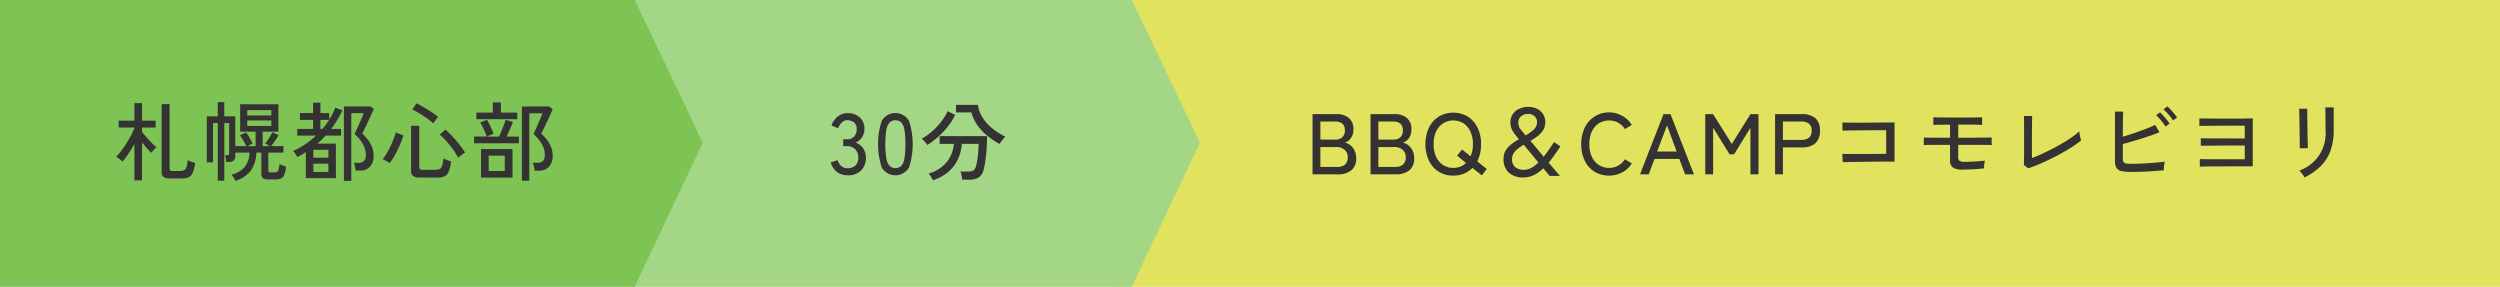
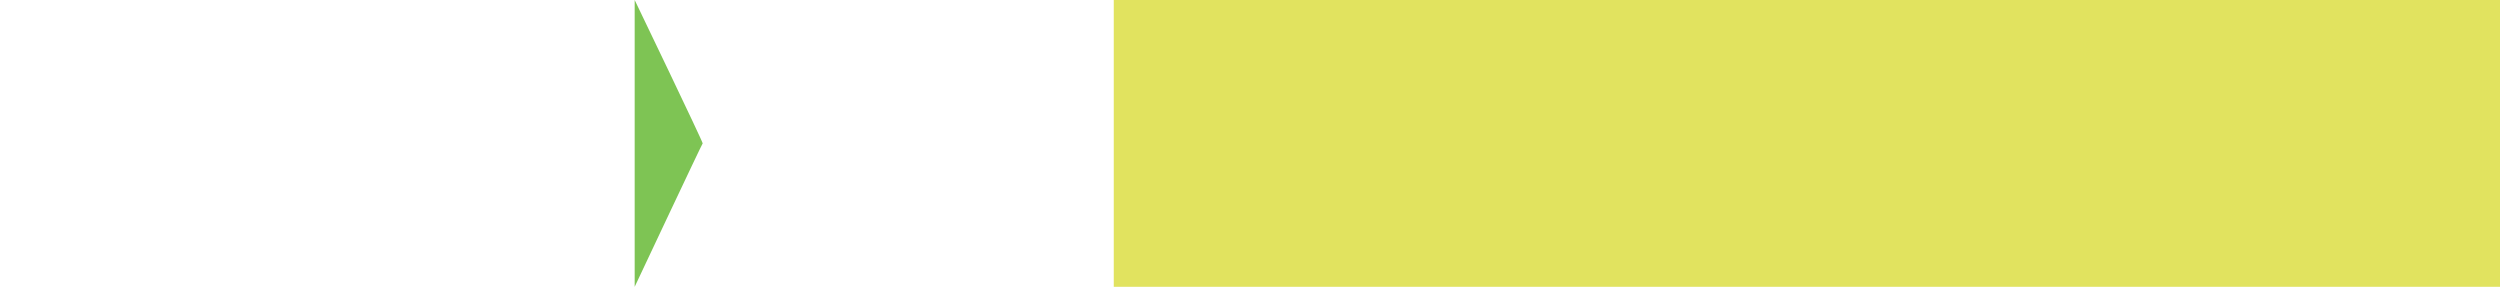
<svg xmlns="http://www.w3.org/2000/svg" id="お車の方" width="523" height="60" viewBox="0 0 523 60">
  <defs>
    <style>
      .cls-1 {
        fill: #e1e35f;
      }

      .cls-2 {
        fill: #a4d785;
      }

      .cls-2, .cls-3, .cls-4 {
        fill-rule: evenodd;
      }

      .cls-3 {
        fill: #7ec454;
      }

      .cls-4 {
        fill: #343232;
      }
    </style>
  </defs>
  <rect id="長方形_2262" data-name="長方形 2262" class="cls-1" x="233" width="290" height="60" />
-   <path id="長方形_2260" data-name="長方形 2260" class="cls-2" d="M808,2371H912.774s14.436,30,14.226,30c-0.105,0-14.226,30-14.226,30H808v-60Z" transform="translate(-676 -2371)" />
-   <path id="長方形_2260-2" data-name="長方形 2260" class="cls-3" d="M676,2371H808.774s14.436,30,14.226,30c-0.105,0-14.226,30-14.226,30H676v-60Z" transform="translate(-676 -2371)" />
-   <path id="札幌都心部_30分_BBQ_CAMPコモレビヨリ" data-name="札幌都心部　　　30分　　　 BBQ＆CAMPコモレビヨリ" class="cls-4" d="M705.713,2408.73v-7.94c0.324,0.41.662,0.81,1.017,1.22s0.657,0.72.909,0.96q0.088-.12.3-0.36c0.137-.16.284-0.31,0.441-0.47s0.275-.27.36-0.34a8.459,8.459,0,0,1-.693-0.6c-0.27-.26-0.553-0.55-0.846-0.87s-0.574-.63-0.837-0.93-0.481-.58-0.648-0.8v-0.92h2.844v-1.44h-2.844v-3.66h-1.6v3.66h-3.294v1.44h3.294v0.12a15.6,15.6,0,0,1-.693,1.5c-0.295.56-.621,1.13-0.981,1.7s-0.727,1.1-1.1,1.59a10.527,10.527,0,0,1-1.044,1.21,3.162,3.162,0,0,1,.684.46c0.275,0.22.491,0.4,0.648,0.55a18.812,18.812,0,0,0,1.233-1.65c0.437-.66.855-1.33,1.251-2.03v7.6h1.6Zm8.28-.4a3.671,3.671,0,0,0,1.449-.24,1.8,1.8,0,0,0,.873-0.94,7.222,7.222,0,0,0,.486-2.06,7.474,7.474,0,0,1-.81-0.26,6.369,6.369,0,0,1-.738-0.31,6.882,6.882,0,0,1-.225,1.39,1.11,1.11,0,0,1-.477.68,1.915,1.915,0,0,1-.918.18h-1.476a0.872,0.872,0,0,1-.549-0.12,0.5,0.5,0,0,1-.135-0.39v-13.48h-1.656v14.24a1.188,1.188,0,0,0,.4,1.02,2.477,2.477,0,0,0,1.377.29h2.394Zm14.553-1.75a6.749,6.749,0,0,0,1.071-3.65h1.062v4.43a1.1,1.1,0,0,0,.351.92,1.97,1.97,0,0,0,1.179.27h1.368a3.329,3.329,0,0,0,1.134-.17,1.435,1.435,0,0,0,.729-0.75,5.715,5.715,0,0,0,.4-1.78q-0.308-.09-0.72-0.24c-0.277-.11-0.5-0.2-0.666-0.28a6.136,6.136,0,0,1-.189,1.19,0.686,0.686,0,0,1-.324.46,1.516,1.516,0,0,1-.585.09h-0.684a0.711,0.711,0,0,1-.441-0.09,0.444,0.444,0,0,1-.1-0.34v-3.71h3.168v-1.36h-2.592a10.345,10.345,0,0,0,.873-1.17q0.4-.615.693-1.14l-1.278-.59c-0.2.38-.441,0.79-0.711,1.21a10.342,10.342,0,0,1-.819,1.13,4.43,4.43,0,0,1,.468.25c0.18,0.11.335,0.21,0.468,0.31h-1.458v-3.03h3.294v-5.72h-7.992v5.72h3.222v3.03H727.8c0.167-.1.353-0.2,0.558-0.31a2.915,2.915,0,0,1,.5-0.23,13.523,13.523,0,0,0-.639-1.2c-0.234-.39-0.484-0.77-0.747-1.13l-1.3.62a9.139,9.139,0,0,1,.729,1.07c0.221,0.37.428,0.77,0.621,1.18h-2.3v-6.23h-2.3v-2.97h-1.368v2.97h-2.286v9.63h1.3v-8.23h0.99v12.06h1.368v-12.06h1.008v6.3a0.576,0.576,0,0,1-.063.33,0.387,0.387,0,0,1-.315.09H723.1a4.147,4.147,0,0,1,.135.7q0.043,0.39.081,0.72H723.8a1.45,1.45,0,0,0,1.125-.34,1.542,1.542,0,0,0,.3-1.05v-0.56h2.97a4.944,4.944,0,0,1-1,2.99,5.385,5.385,0,0,1-2.763,1.62q0.2,0.24.459,0.63a3.213,3.213,0,0,1,.351.65A6.233,6.233,0,0,0,728.546,2406.58Zm-0.819-10.38h5.04v1.15h-5.04v-1.15Zm0-2.16h5.04v1.12h-5.04v-1.12Zm18.54,14.22v-7.22H742.4c0.3-.26.594-0.53,0.882-0.81s0.563-.56.828-0.86h3.24v-1.4h-2.07a17.909,17.909,0,0,0,1.287-1.89,20.981,20.981,0,0,0,1.053-2l-1.476-.56a13.037,13.037,0,0,1-.576,1.29c-0.216.41-.45,0.82-0.7,1.21v-1.37h-1.836v-2.17H741.5v2.17h-2.754v1.43H741.5v1.89h-3.312v1.4h3.924a17.455,17.455,0,0,1-2.3,1.84,16.96,16.96,0,0,1-2.493,1.38,2.589,2.589,0,0,1,.315.37c0.113,0.16.225,0.32,0.333,0.49a2.754,2.754,0,0,1,.234.4,20.1,20.1,0,0,0,1.782-1.02v5.43h6.282Zm3.222,0.58v-14.17h2.61c-0.036.11-.117,0.31-0.243,0.61s-0.274.65-.441,1.03-0.34.77-.513,1.15-0.328.72-.459,1.01-0.216.48-.252,0.58a8.466,8.466,0,0,1,1.746,2.13,4.645,4.645,0,0,1,.594,2.29,1.577,1.577,0,0,1-.4,1.21,1.649,1.649,0,0,1-1.161.38h-0.954a4.42,4.42,0,0,1,.234.77,7.864,7.864,0,0,1,.144.85h0.846a2.81,2.81,0,0,0,2.16-.81,3.287,3.287,0,0,0,.756-2.32,4.727,4.727,0,0,0-.36-1.86,6.88,6.88,0,0,0-.9-1.53,10.709,10.709,0,0,0-1.1-1.2c0.059-.11.167-0.33,0.324-0.67s0.338-.73.549-1.17,0.423-.89.639-1.35,0.405-.86.567-1.22,0.272-.62.333-0.78l-0.684-.5h-5.58v15.57h1.548Zm-7.938-3.6h3.15v1.73h-3.15v-1.73Zm0-2.9h3.15v1.64h-3.15v-1.64Zm1.476-6.26h1.818c-0.205.32-.423,0.64-0.657,0.96s-0.484.63-.747,0.93h-0.414v-1.89Zm24.606,12.06a3.2,3.2,0,0,0,1.377-.26,1.844,1.844,0,0,0,.855-0.98,8,8,0,0,0,.5-2.15q-0.344-.09-0.846-0.27a4.347,4.347,0,0,1-.774-0.34,7.774,7.774,0,0,1-.252,1.48,1.26,1.26,0,0,1-.468.71,1.63,1.63,0,0,1-.828.19h-2.79a0.9,0.9,0,0,1-.558-0.13,0.509,0.509,0,0,1-.144-0.41v-8.66H762v9.45a1.234,1.234,0,0,0,.414,1.05,2.406,2.406,0,0,0,1.422.32h3.8Zm-8.946-4.83c0.371-.68.707-1.38,1.008-2.09a15.718,15.718,0,0,0,.684-1.9l-1.6-.6a9.144,9.144,0,0,1-.423,1.34c-0.2.51-.427,1.03-0.684,1.57s-0.529,1.04-.81,1.51a9.157,9.157,0,0,1-.819,1.18,2.161,2.161,0,0,1,.477.21l0.558,0.3a3.69,3.69,0,0,1,.441.28A12.132,12.132,0,0,0,758.687,2403.31Zm13.545,0.34c0.185-.14.38-0.28,0.585-0.43a2.962,2.962,0,0,1,.486-0.29,13.771,13.771,0,0,0-.81-1.18c-0.324-.44-0.679-0.88-1.062-1.34s-0.769-.88-1.152-1.27-0.745-.74-1.08-1.03l-1.206,1.04a14.718,14.718,0,0,1,1.4,1.39c0.479,0.54.936,1.11,1.368,1.7a12.511,12.511,0,0,1,1.08,1.74C771.917,2403.91,772.045,2403.8,772.232,2403.65Zm-5.319-7.24c0.119-.18.252-0.35,0.4-0.53s0.257-.32.342-0.42c-0.252-.2-0.567-0.44-0.945-0.71s-0.783-.54-1.215-0.81-0.855-.52-1.269-0.75a10.78,10.78,0,0,0-1.107-.57l-0.846,1.31a12.577,12.577,0,0,1,1.431.76c0.533,0.32,1.064.67,1.593,1.04s0.983,0.74,1.368,1.08A3.627,3.627,0,0,1,766.913,2396.41Zm19.818,12.39v-14.11h2.754a5.484,5.484,0,0,1-.216.58q-0.181.45-.432,1.02c-0.169.39-.337,0.77-0.5,1.16s-0.319.73-.45,1.02-0.216.48-.252,0.58a8.466,8.466,0,0,1,1.746,2.13,4.645,4.645,0,0,1,.594,2.29,1.577,1.577,0,0,1-.4,1.21,1.649,1.649,0,0,1-1.161.38h-0.954a4.2,4.2,0,0,1,.234.79c0.072,0.34.119,0.62,0.144,0.85h0.846a2.846,2.846,0,0,0,2.169-.82,3.31,3.31,0,0,0,.765-2.33,4.727,4.727,0,0,0-.36-1.86,6.724,6.724,0,0,0-.909-1.53,11.46,11.46,0,0,0-1.107-1.2q0.089-.165.324-0.66t0.549-1.14c0.209-.44.416-0.88,0.621-1.33s0.387-.85.549-1.2,0.272-.61.333-0.77l-0.7-.59h-5.742v15.53h1.566Zm-3.51-.65v-5.97h-6.588v5.97h6.588Zm1.332-7.18v-1.4h-2.574c0.239-.47.479-0.99,0.72-1.57s0.437-1.07.594-1.49l-1.512-.45c-0.072.26-.189,0.61-0.351,1.03s-0.337.87-.522,1.32-0.358.83-.513,1.16h-2.538l1.386-.6q-0.108-.33-0.351-0.9c-0.162-.37-0.337-0.74-0.522-1.11s-0.351-.67-0.5-0.9l-1.4.57a9.817,9.817,0,0,1,.468.87c0.18,0.37.353,0.74,0.522,1.12a7.947,7.947,0,0,1,.36.95h-2.646v1.4h9.378Zm-0.342-5.04v-1.37h-3.42v-2.14H779.1v2.14h-3.438v1.37h8.55Zm-5.976,7.63H781.6v3.21h-3.366v-3.21Zm77.931,3.08a3.687,3.687,0,0,0,.981-2.66,3.3,3.3,0,0,0-.594-1.96,3.143,3.143,0,0,0-1.548-1.19,3,3,0,0,0,1.332-1.12,3.044,3.044,0,0,0,.5-1.73,3.118,3.118,0,0,0-.981-2.42,3.689,3.689,0,0,0-2.565-.89,3.217,3.217,0,0,0-1.98.67,4.034,4.034,0,0,0-1.368,1.92l1.4,0.56a3.525,3.525,0,0,1,.379-0.75,2.493,2.493,0,0,1,.63-0.65,1.505,1.505,0,0,1,.9-0.27,2.294,2.294,0,0,1,1.377.43,1.673,1.673,0,0,1,.6,1.46,2.194,2.194,0,0,1-.531,1.51,1.966,1.966,0,0,1-1.557.59h-0.739v1.43h0.739a2.4,2.4,0,0,1,1.755.64,2.323,2.323,0,0,1,.657,1.71,2.2,2.2,0,0,1-.612,1.72,2.426,2.426,0,0,1-1.692.55,1.8,1.8,0,0,1-1.008-.27,2.207,2.207,0,0,1-.666-0.66,2.675,2.675,0,0,1-.36-0.76l-1.422.49a3.807,3.807,0,0,0,1.3,1.97,3.5,3.5,0,0,0,2.2.71A3.77,3.77,0,0,0,856.166,2406.64Zm9.981-.57a15.6,15.6,0,0,0,0-9.81,3.3,3.3,0,0,0-5.67,0,15.566,15.566,0,0,0,0,9.81A3.312,3.312,0,0,0,866.147,2406.07Zm-4.032-.36a2.911,2.911,0,0,1-.684-1.55,16.22,16.22,0,0,1-.217-2.99,16.462,16.462,0,0,1,.217-3.01,2.911,2.911,0,0,1,.684-1.55,1.823,1.823,0,0,1,2.421,0,2.928,2.928,0,0,1,.665,1.55,17.178,17.178,0,0,1,.207,3.01,16.925,16.925,0,0,1-.207,2.99,2.928,2.928,0,0,1-.665,1.55A1.823,1.823,0,0,1,862.115,2405.71Zm12.294,1.22a7.887,7.887,0,0,0,1.989-2.63,9.133,9.133,0,0,0,.819-3.2h3.51c0,0.42-.025.93-0.072,1.53s-0.112,1.18-.189,1.75a8.182,8.182,0,0,1-.3,1.4,1.578,1.578,0,0,1-.54.89,2.023,2.023,0,0,1-1.08.22h-1.638a5.344,5.344,0,0,1,.243.81,5.558,5.558,0,0,1,.135.89h1.476a3.636,3.636,0,0,0,1.953-.45,2.668,2.668,0,0,0,1.053-1.62,14.025,14.025,0,0,0,.3-1.45q0.135-.855.234-1.83t0.144-1.95c0.029-.66.045-1.26,0.045-1.81h-9.918v1.62h2.97a6.854,6.854,0,0,1-1.494,3.81,7.5,7.5,0,0,1-3.78,2.4,1.827,1.827,0,0,1,.342.42c0.119,0.19.23,0.37,0.333,0.55a2.642,2.642,0,0,1,.207.43A9.227,9.227,0,0,0,874.409,2406.93Zm11.034-6.31c0.144-.2.3-0.4,0.459-0.59a2.664,2.664,0,0,1,.422-0.44,13.639,13.639,0,0,1-2.708-1.71,9.4,9.4,0,0,1-2.016-2.21,6.857,6.857,0,0,1-1.035-2.73h-4.572v1.57h3.222a8.108,8.108,0,0,0,1.269,2.7,11.176,11.176,0,0,0,2.106,2.22,15.833,15.833,0,0,0,2.529,1.69A4.208,4.208,0,0,1,885.443,2400.62Zm-13.212-.97a17.622,17.622,0,0,0,2.052-2.16,12.076,12.076,0,0,0,1.53-2.48l-1.584-.75a10.312,10.312,0,0,1-1.368,2.25,15.32,15.32,0,0,1-1.935,2.03,11.154,11.154,0,0,1-2.115,1.48,3.252,3.252,0,0,1,.432.39c0.155,0.17.306,0.34,0.45,0.51a2.8,2.8,0,0,1,.306.41A18.252,18.252,0,0,0,872.231,2399.65Zm83.573,7.82a4.354,4.354,0,0,0,2.907-.85,3.128,3.128,0,0,0,1-2.53,3.47,3.47,0,0,0-.656-2.12,2.809,2.809,0,0,0-1.684-1.12,2.627,2.627,0,0,0,1.279-1.01,3.132,3.132,0,0,0,.485-1.78,2.949,2.949,0,0,0-.945-2.37,3.849,3.849,0,0,0-2.619-.82h-4.986v12.6h5.22Zm-3.582-5.71h3.366a2.556,2.556,0,0,1,1.692.56,1.939,1.939,0,0,1,.666,1.57,1.966,1.966,0,0,1-.558,1.54,2.647,2.647,0,0,1-1.782.49h-3.384v-4.16Zm0-5.34h3.06c1.38,0,2.07.62,2.07,1.87a1.918,1.918,0,0,1-.5,1.39,1.964,1.964,0,0,1-1.458.52h-3.168v-3.78Zm15.714,11.05a4.359,4.359,0,0,0,2.908-.85,3.131,3.131,0,0,0,1-2.53,3.47,3.47,0,0,0-.657-2.12,2.81,2.81,0,0,0-1.683-1.12,2.624,2.624,0,0,0,1.278-1.01,3.132,3.132,0,0,0,.486-1.78,2.949,2.949,0,0,0-.945-2.37,3.849,3.849,0,0,0-2.619-.82h-4.987v12.6h5.22Zm-3.582-5.71h3.367a2.558,2.558,0,0,1,1.692.56,1.941,1.941,0,0,1,.665,1.57,1.969,1.969,0,0,1-.557,1.54,2.65,2.65,0,0,1-1.782.49h-3.385v-4.16Zm0-5.34h3.06c1.38,0,2.071.62,2.071,1.87a1.922,1.922,0,0,1-.5,1.39,1.968,1.968,0,0,1-1.459.52h-3.168v-3.78Zm17.92,10.9a5.184,5.184,0,0,0,1.755-1.2l1.962,1.57,1.043-1.34-2-1.6a6.549,6.549,0,0,0,.6-1.65,8.7,8.7,0,0,0,.207-1.93,7.652,7.652,0,0,0-.748-3.48,5.685,5.685,0,0,0-2.052-2.31,5.969,5.969,0,0,0-6.039,0,5.662,5.662,0,0,0-2.061,2.31,8.467,8.467,0,0,0,0,6.95,5.543,5.543,0,0,0,2.061,2.29,5.645,5.645,0,0,0,3.025.81A5.823,5.823,0,0,0,982.274,2407.32Zm-4.392-1.81a4.085,4.085,0,0,1-1.449-1.72,6.078,6.078,0,0,1-.523-2.62,6.14,6.14,0,0,1,.523-2.64,4.085,4.085,0,0,1,1.449-1.72,4.1,4.1,0,0,1,4.3,0,4.052,4.052,0,0,1,1.44,1.72,6.263,6.263,0,0,1,.513,2.64,5.855,5.855,0,0,1-.5,2.52l-1.783-1.42-1.026,1.29,1.855,1.52a3.609,3.609,0,0,1-2.646,1.04A3.793,3.793,0,0,1,977.882,2405.51Zm19.061,2.09a8.1,8.1,0,0,0,1.917-1.39c0.336,0.4.621,0.74,0.855,1.03s0.395,0.47.475,0.57h2.14l-2.354-2.79q0.651-.765,1.264-1.65c0.4-.58.81-1.16,1.2-1.75l-1.33-.9c-0.37.56-.74,1.1-1.1,1.62s-0.718,1-1.078,1.44q-1.26-1.515-1.9-2.28c-0.426-.51-0.717-0.85-0.873-1.03a14.229,14.229,0,0,0,1.521-1.01,4.692,4.692,0,0,0,1.152-1.25,3.116,3.116,0,0,0,.441-1.67,3.039,3.039,0,0,0-.441-1.62,3.1,3.1,0,0,0-1.251-1.14,4.134,4.134,0,0,0-1.926-.42,4.3,4.3,0,0,0-1.764.37,3.287,3.287,0,0,0-1.377,1.09,2.95,2.95,0,0,0-.531,1.8,3.371,3.371,0,0,0,.234,1.29,4.567,4.567,0,0,0,.639,1.1c0.27,0.35.573,0.72,0.909,1.12a12.822,12.822,0,0,0-1.566,1.03,5,5,0,0,0-1.2,1.31,3.335,3.335,0,0,0-.459,1.78,3.723,3.723,0,0,0,1.08,2.84,4.352,4.352,0,0,0,3.132,1.03A4.82,4.82,0,0,0,996.943,2407.6Zm-3.96-1.62a2.091,2.091,0,0,1-.657-1.73,2.145,2.145,0,0,1,.333-1.2,3.815,3.815,0,0,1,.882-0.94,10.5,10.5,0,0,1,1.215-.83c0.384,0.45.855,1.02,1.413,1.7s1.113,1.35,1.665,2.01a6.4,6.4,0,0,1-1.467,1.12,3.165,3.165,0,0,1-1.521.41A2.861,2.861,0,0,1,992.983,2405.98Zm1.125-7.93a2.274,2.274,0,0,1-.468-1.42,1.6,1.6,0,0,1,.6-1.32,2.228,2.228,0,0,1,1.431-.48,1.965,1.965,0,0,1,1.341.47,1.576,1.576,0,0,1,.531,1.24,2.065,2.065,0,0,1-.693,1.58,9.677,9.677,0,0,1-1.683,1.21C994.774,2398.88,994.42,2398.45,994.108,2398.05Zm21.272,9.01a5.38,5.38,0,0,0,2-1.88l-1.46-.86a3.8,3.8,0,0,1-3.31,1.8,3.812,3.812,0,0,1-2.15-.61,4.1,4.1,0,0,1-1.45-1.72,6.064,6.064,0,0,1-.52-2.62,6.126,6.126,0,0,1,.52-2.64,4.1,4.1,0,0,1,1.45-1.72,4.1,4.1,0,0,1,4.06-.14,3.951,3.951,0,0,1,1.4,1.33l1.46-.86a5.355,5.355,0,0,0-2-1.9,5.632,5.632,0,0,0-7.85,2.45,8.425,8.425,0,0,0,0,6.95,5.528,5.528,0,0,0,2.06,2.29A6.01,6.01,0,0,0,1015.38,2407.06Zm5.53,0.41,1.21-3.22h5.2l1.2,3.22h1.86l-4.92-12.6h-1.45l-4.92,12.6h1.82Zm3.83-10.24,2.02,5.47h-4.09Zm9.65,10.24v-9.74l3.44,5.55h0.94l3.42-5.55v9.74h1.69v-12.6h-1.68l-3.9,6.25-3.93-6.25h-1.63v12.6h1.65Zm14.6,0v-5.63h4a4.122,4.122,0,0,0,2.76-.85,3.336,3.336,0,0,0,.98-2.66,3.268,3.268,0,0,0-.98-2.63,4.172,4.172,0,0,0-2.76-.83h-5.64v12.6h1.64Zm0-11.05h3.8a2.615,2.615,0,0,1,1.65.45,1.766,1.766,0,0,1,.56,1.46,1.823,1.823,0,0,1-.56,1.48,2.554,2.554,0,0,1-1.65.46h-3.8v-3.85Zm13.5,8.48q0.735-.03,1.77-0.03l2.2-.03,2.3-.03h3.58v-8.21c-0.2.01-.57,0.02-1.12,0.02s-1.21.02-1.96,0.02-1.55.01-2.38,0.02-1.62.01-2.37,0.01-1.41-.01-1.97-0.02-0.92-.02-1.11-0.03l0.03,1.72q0.24-.015.9-0.03c0.45-.01.98-0.02,1.6-0.03s1.27-.01,1.95-0.02,1.34-.01,1.98-0.02h2.7v4.95h-1.14c-0.51.01-1.09,0.02-1.73,0.02s-1.3.01-1.98,0.01h-1.93c-0.6,0-1.12,0-1.54-.01s-0.72-.01-0.86-0.02l0.09,1.74Q1061.755,2404.915,1062.49,2404.9Zm25.61,1.54c0.57-.02,1.12-0.05,1.66-0.1s0.97-.08,1.3-0.13c0-.12.01-0.29,0.02-0.51s0.05-.44.08-0.65a3.742,3.742,0,0,1,.08-0.46c-0.3.05-.7,0.09-1.2,0.13s-1.02.08-1.56,0.1-1.04.04-1.51,0.04a1.7,1.7,0,0,1-1.04-.22,0.859,0.859,0,0,1-.27-0.72v-2.62h3.33c0.57,0.01,1.12.01,1.63,0.01s0.96,0.01,1.32.01,0.6,0.02.72,0.03v-1.58h-0.68c-0.36.01-.81,0.02-1.35,0.02s-1.09.01-1.69,0.02-1.17.01-1.73,0.01h-1.55v-2.75h3.06c0.48,0.01.89,0.02,1.25,0.03s0.58,0.03.69,0.04v-1.6c-0.11.01-.34,0.02-0.7,0.02s-0.79.01-1.29,0.02-0.99.01-1.49,0.01h-2.74c-0.56,0-1.12,0-1.68-.01s-1.06-.01-1.48-0.02-0.69-.01-0.83-0.02v1.6c0.1-.01.33-0.02,0.7-0.03s0.8-.01,1.3-0.02,1-.01,1.5-0.01v2.74c-0.56,0-1.13,0-1.71-.01s-1.15-.01-1.67-0.01-0.97,0-1.35-.01-0.63-.01-0.76-0.02v1.58c0.1-.01.35-0.02,0.73-0.03s0.83-.01,1.36-0.01,1.1,0,1.7-.01h1.7v3.25a1.7,1.7,0,0,0,.62,1.51,3.614,3.614,0,0,0,1.99.42C1087.01,2406.48,1087.53,2406.47,1088.1,2406.44Zm14.46-1.09c0.8-.34,1.62-0.71,2.46-1.12s1.64-.83,2.43-1.27,1.51-.88,2.17-1.31a21.075,21.075,0,0,0,1.72-1.25c-0.02-.12-0.06-0.31-0.12-0.56s-0.11-.52-0.16-0.79a4.541,4.541,0,0,1-.06-0.6,14.376,14.376,0,0,1-1.88,1.47q-1.155.78-2.55,1.56c-0.92.51-1.86,0.99-2.81,1.44s-1.85.84-2.68,1.15v-4.43c0-.5.01-1.05,0.01-1.64s0.01-1.13.02-1.64,0.01-.87.03-1.09h-1.75c0.01,0.09.02,0.3,0.03,0.62s0.01,0.7.02,1.14v6.06c-0.01.58-.02,1.09-0.02,1.53s-0.02.73-.03,0.89l0.9,0.7C1101,2405.98,1101.75,2405.7,1102.56,2405.35Zm21.57,1.57c0.81-.03,1.62-0.07,2.41-0.13s1.51-.11,2.12-0.17c0-.12.01-0.29,0.03-0.52a6.173,6.173,0,0,1,.08-0.71c0.03-.25.07-0.44,0.1-0.58q-0.66.105-1.56,0.18-0.9.09-1.89,0.15c-0.66.04-1.31,0.07-1.95,0.1s-1.2.03-1.71,0.03a4.718,4.718,0,0,1-1.06-.09,0.663,0.663,0,0,1-.48-0.34,1.608,1.608,0,0,1-.13-0.74v-2.97c0.58-.15,1.21-0.33,1.9-0.53s1.39-.41,2.09-0.63,1.37-.44,2-0.66,1.2-.44,1.68-0.64l-0.9-1.55c-0.4.2-.87,0.42-1.42,0.64s-1.14.44-1.76,0.66-1.23.44-1.85,0.64-1.2.39-1.74,0.54c0-.62,0-1.27.01-1.96s0.01-1.32.03-1.91,0.02-1.05.03-1.38h-1.71v10.33a2.614,2.614,0,0,0,.33,1.45,1.606,1.606,0,0,0,1.08.66,9.164,9.164,0,0,0,2.05.18C1122.58,2406.97,1123.32,2406.95,1124.13,2406.92Zm7.32-11.35a8.755,8.755,0,0,0-.58-0.75q-0.375-.45-0.78-0.9a8.112,8.112,0,0,0-.69-0.67l-0.81.63a8.343,8.343,0,0,1,.7.67c0.25,0.27.49,0.55,0.73,0.84a7.9,7.9,0,0,1,.58.81Zm-1.57,1.28c-0.13-.2-0.32-0.46-0.56-0.77s-0.51-.6-0.77-0.9a7.576,7.576,0,0,0-.67-0.69l-0.82.61a8.992,8.992,0,0,1,.68.69c0.25,0.27.49,0.56,0.72,0.86a8.684,8.684,0,0,1,.56.83Zm7,8.99c0.36-.01.81-0.01,1.35-0.02s1.1-.01,1.71-0.01,1.2,0,1.79-.01h5.54v-10.05c-0.08,0-.29.01-0.61,0.02s-0.69.02-1.11,0.03-0.8.01-1.16,0.01h-3.6c-0.72,0-1.41-.01-2.08-0.01s-1.23-.02-1.7-0.02-0.77-.02-0.9-0.03v1.6c0.1-.01.32-0.02,0.68-0.02s0.81-.02,1.34-0.02,1.09-.01,1.7-0.01,1.2,0,1.8-.01,1.13-.01,1.62-0.01h2.35v2.68h-2.61c-0.63,0-1.29,0-2-.01h-2.04c-0.64,0-1.2-.01-1.66-0.01s-0.76-.02-0.89-0.03v1.58c0.09-.01.32-0.01,0.67-0.01s0.79-.01,1.31-0.01,1.07-.02,1.66-0.02,1.19-.01,1.77-0.01h3.79v2.88h-4.72c-0.72,0-1.41,0-2.07-.01s-1.23-.01-1.7-0.02-0.78-.01-0.91-0.02v1.6C1136.3,2405.86,1136.52,2405.85,1136.88,2405.84Zm24.66-.13a8.767,8.767,0,0,0,2.01-3.22,12.761,12.761,0,0,0,.66-4.31v-4.71h-1.77a4.689,4.689,0,0,1,.03.69c0.01,0.35.01,0.76,0.02,1.21s0.01,0.89.01,1.28v1.53a8.236,8.236,0,0,1-5.51,8.52,2.618,2.618,0,0,1,.41.41c0.15,0.18.29,0.36,0.42,0.55a2.422,2.422,0,0,1,.27.46A12.928,12.928,0,0,0,1161.54,2405.71Zm-2.73-3.71c-0.01-.11-0.02-0.37-0.03-0.79s-0.01-.91-0.03-1.51-0.02-1.22-.03-1.87-0.02-1.27-.03-1.85-0.01-1.08-.01-1.49v-0.74h-1.71c0.01,0.08.03,0.32,0.04,0.72s0.02,0.92.03,1.52,0.03,1.23.03,1.89,0.01,1.3.02,1.9,0.01,1.11.02,1.52,0,0.64-.01.72Z" transform="translate(-676 -2371)" />
+   <path id="長方形_2260-2" data-name="長方形 2260" class="cls-3" d="M676,2371H808.774s14.436,30,14.226,30c-0.105,0-14.226,30-14.226,30v-60Z" transform="translate(-676 -2371)" />
</svg>